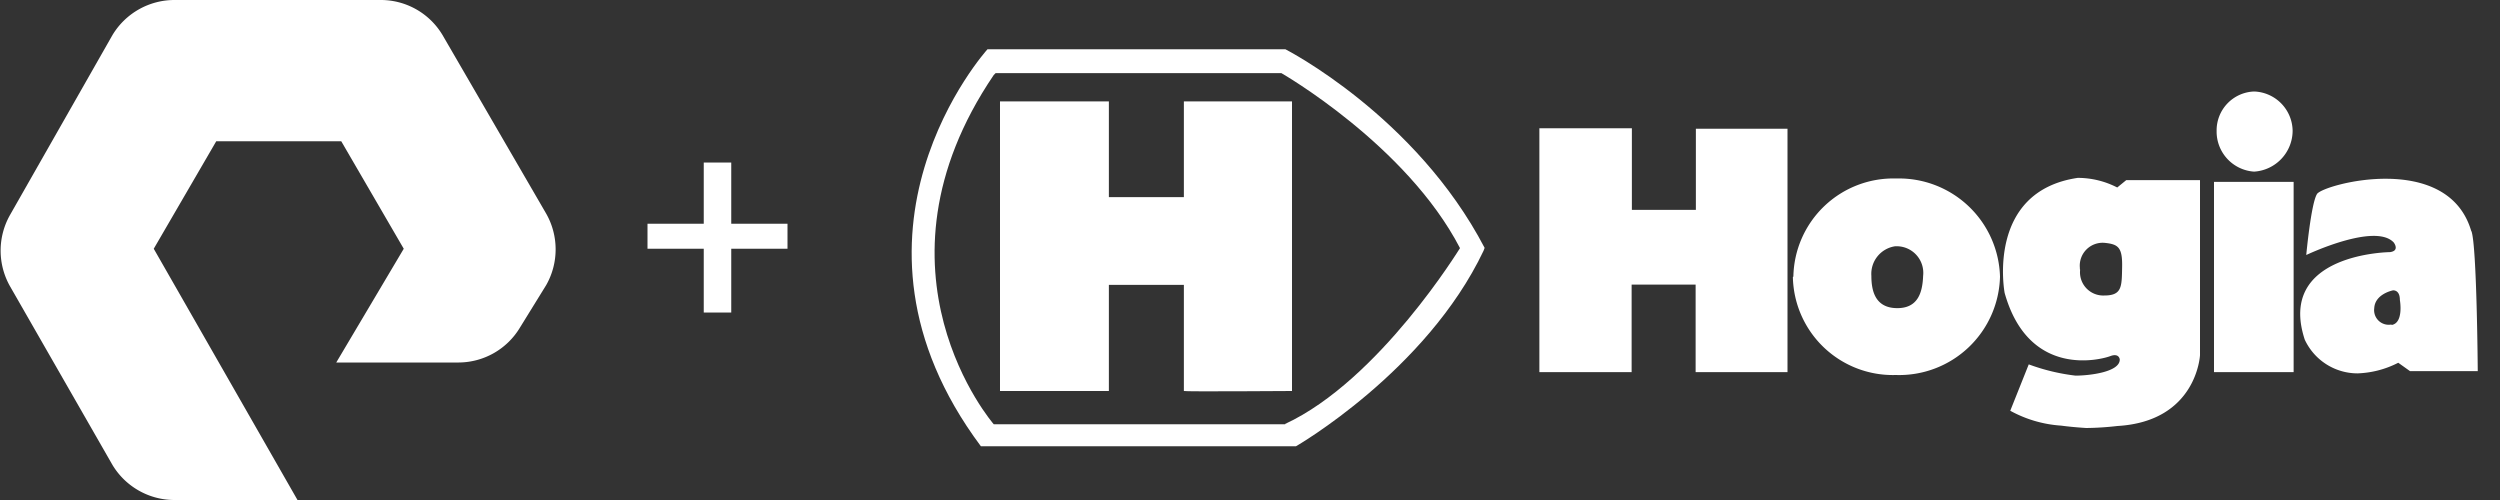
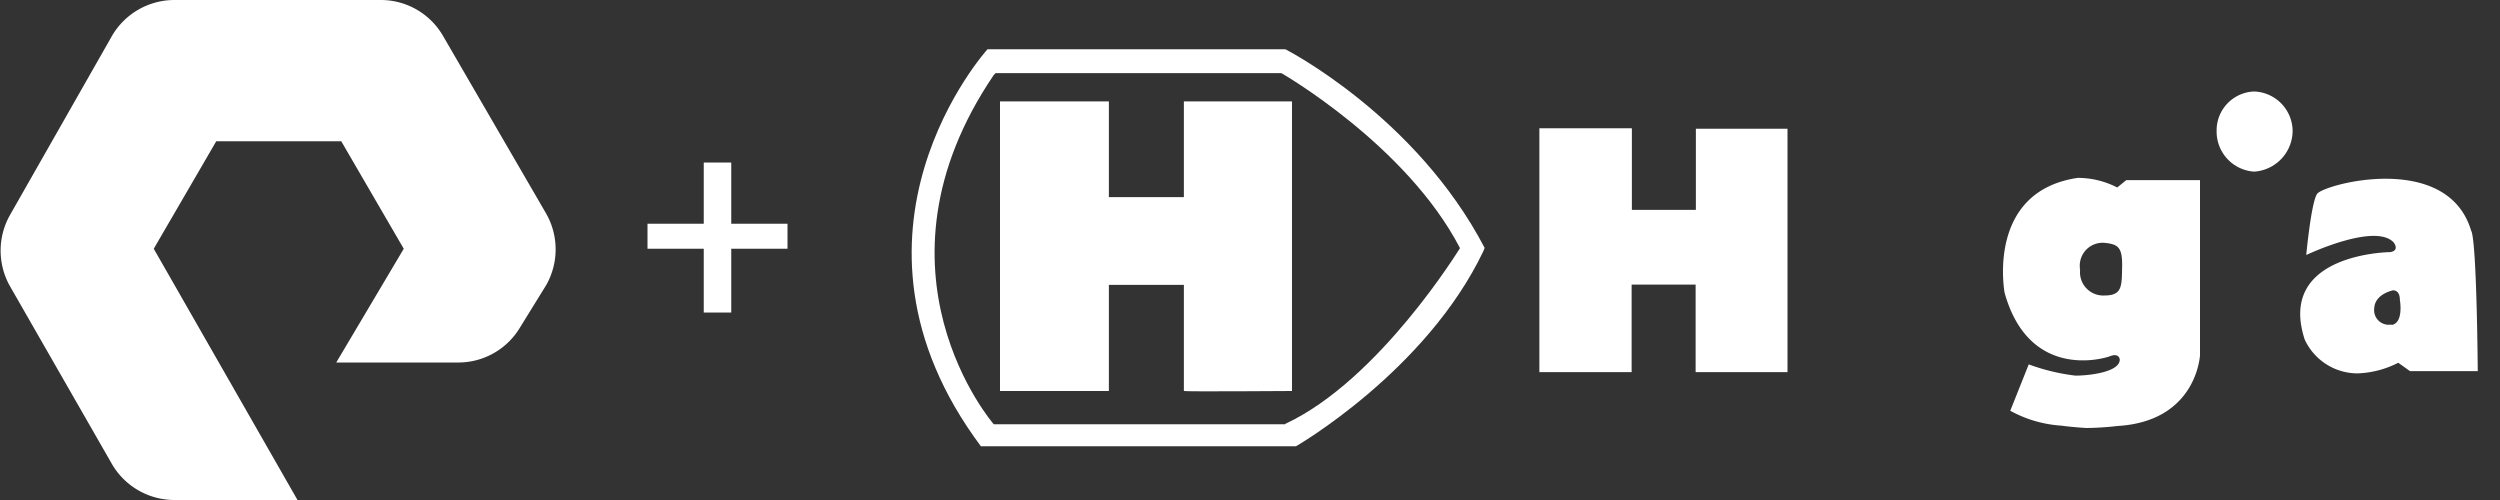
<svg xmlns="http://www.w3.org/2000/svg" id="Layer_1" data-name="Layer 1" viewBox="0 0 200 40">
  <rect x="0" y="0" width="200" height="40" fill="#333333" stroke="none" />
  <defs>
    <style>
      .cls-1, .cls-2 {
        fill: #fff;
      }

      .cls-2 {
        fill-rule: evenodd;
      }
    </style>
  </defs>
  <title>pure plus hogia</title>
  <path class="cls-1" d="M23.8,40H14a5.79,5.79,0,0,1-5-2.8L.8,22.9a5.79,5.79,0,0,1,0-5.7L9,2.8A5.79,5.79,0,0,1,14,0H30.5a5.75,5.75,0,0,1,4.9,2.8l8.3,14.3a5.79,5.79,0,0,1,0,5.7l-2.1,3.4A5.75,5.75,0,0,1,36.7,29H26.9l5.4-9.1-5-8.6h-10l-5,8.6ZM63,19.9v-2H58.5V13H56.3v4.9H51.8v2h4.5V25h2.2V19.9Z" />
  <g id="Symbols">
    <g id="Header---vit-2">
      <g id="Header">
        <g>
          <path class="cls-2" d="M102.83,3.94H79S65.71,18.6,78.47,35.7h25.21s10.42-6,15-15.63l.09-.24C113.25,9.25,102.83,3.94,102.83,3.94Zm0,30H79.5S68.85,21.7,79.5,6l.15-.15h22.86s10,5.73,14.29,14C116.8,19.83,110.35,30.42,102.8,33.92Z" />
          <g id="Group-13">
            <path id="Fill-5" class="cls-2" d="M80,8.11h8.71v7.66h6V8.11h8.65V31.28s-8.65.06-8.65,0V22.79h-6v8.49H80V8.11" />
            <path id="Fill-7" class="cls-2" d="M123.17,10.26h7.38v6.53h5.12V10.3H143V29.77s-7.35,0-7.35,0v-7h-5.12v7h-7.38V10.26" />
-             <path id="Fill-8" class="cls-2" d="M151.62,19.7a2.23,2.23,0,0,0-1.91,2.37c0,1.12.26,2.54,2,2.58s2.09-1.27,2.14-2.58a2.13,2.13,0,0,0-2.14-2.37h-.1m-8.14,2.43a8,8,0,0,1,8.24-7.85A8.08,8.08,0,0,1,160,22.13,8.07,8.07,0,0,1,151.67,30a8,8,0,0,1-8.24-7.85" />
            <path id="Fill-9" class="cls-2" d="M166.41,21.58a1.86,1.86,0,0,0,1.93,2.06c1.43,0,1.4-.71,1.43-2.28s-.31-1.82-1.38-1.93a1.83,1.83,0,0,0-2,2v.11m3-6.55.71-.58H176v14s-.25,5.3-6.61,5.67a23.47,23.47,0,0,1-2.5.16c-.76-.05-1.4-.11-2-.19a9.76,9.76,0,0,1-4.07-1.19l1.48-3.71a16.24,16.24,0,0,0,3.74.9c1.12,0,3.57-.29,3.54-1.3,0,0-.05-.53-.76-.26s-6.52,1.83-8.45-5.06c0,0-1.53-8.11,5.85-9.2a6.9,6.9,0,0,1,3.16.77" />
-             <polygon id="Fill-10" class="cls-2" points="177.12 14.55 183.49 14.55 183.49 29.77 177.12 29.77 177.12 14.55" />
            <path id="Fill-11" class="cls-2" d="M180.33,13.73a3.29,3.29,0,0,0,3.08-3.26,3.19,3.19,0,0,0-3.08-3.15,3.11,3.11,0,0,0-3,3.15,3.21,3.21,0,0,0,3,3.26" />
            <path id="Fill-12" class="cls-2" d="M191.32,26c1-.16.67-2,.67-2,0-.85-.56-.77-.56-.77s-1.43.28-1.49,1.42a1.17,1.17,0,0,0,1.43,1.3h-.05m6.39-7.47c.44,1.08.51,11.21.51,11.21H192.8l-.94-.67a7.69,7.69,0,0,1-3.26.85,4.66,4.66,0,0,1-4.22-2.7c-2.27-6.92,6.82-7,6.82-7,.81-.11.3-.77.3-.77-1.5-1.62-7,1-7,1s.38-4.11.86-4.88,10.49-3.48,12.35,3" />
          </g>
        </g>
      </g>
    </g>
  </g>
</svg>